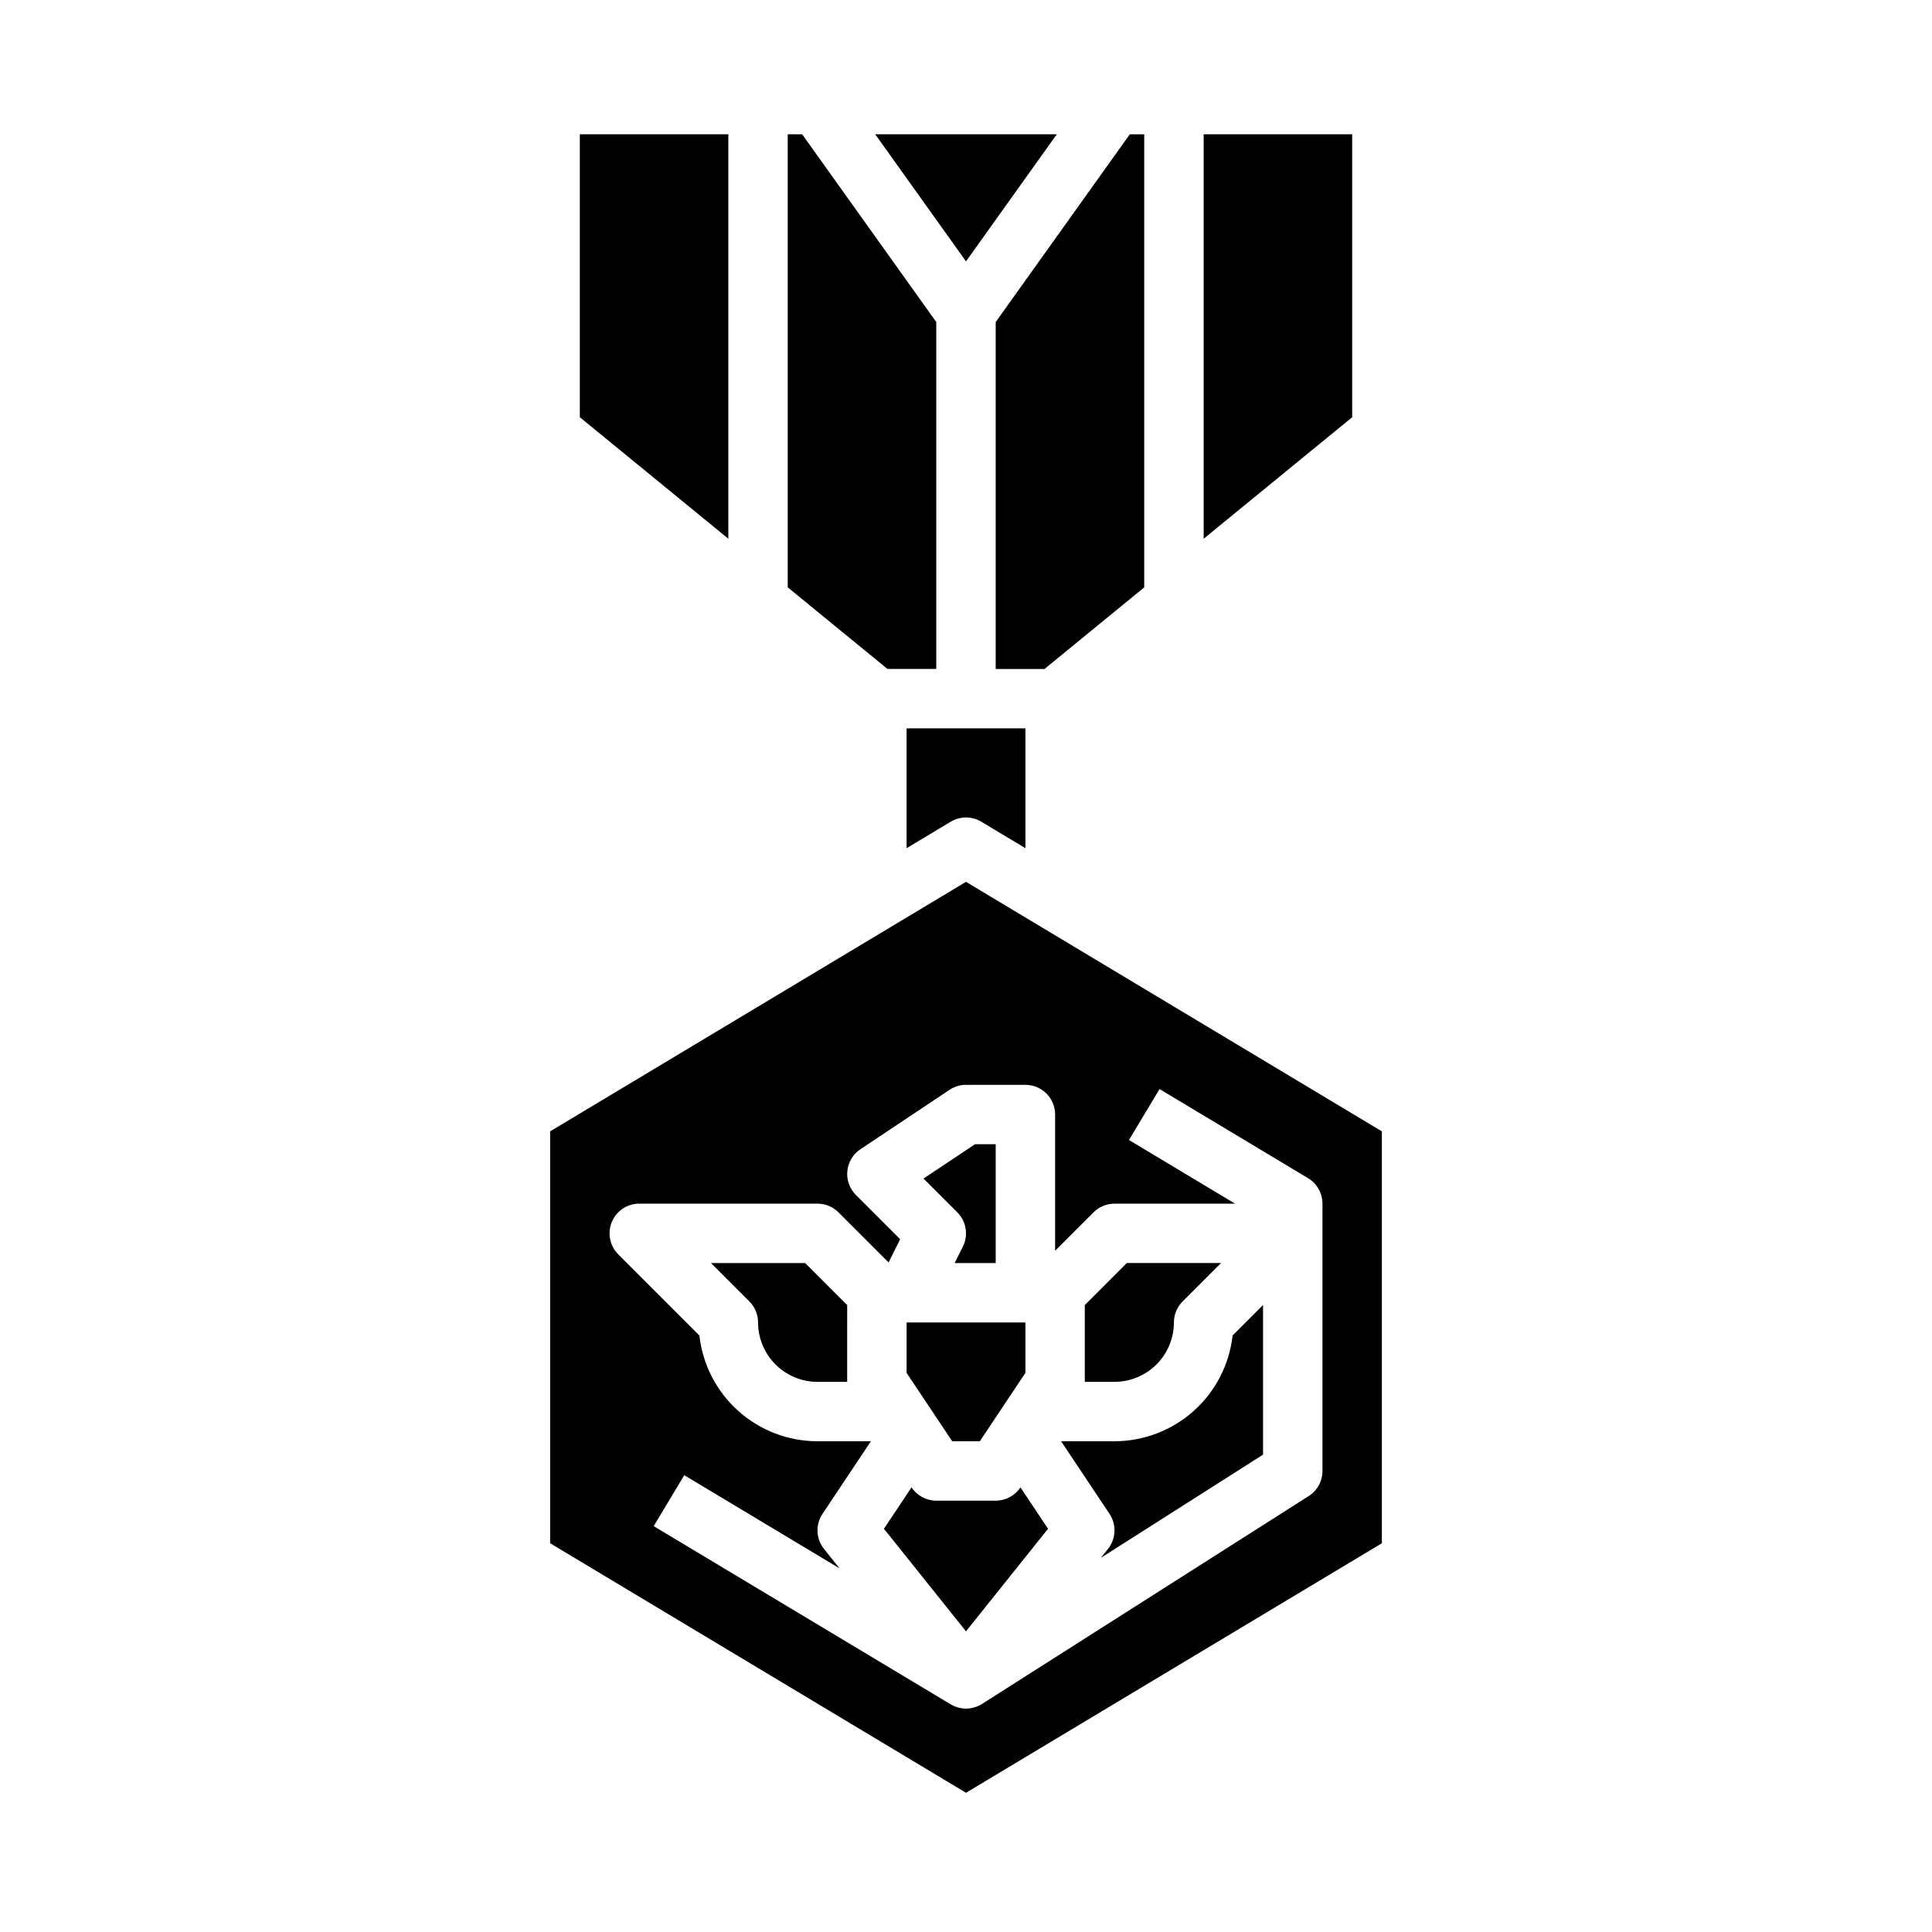
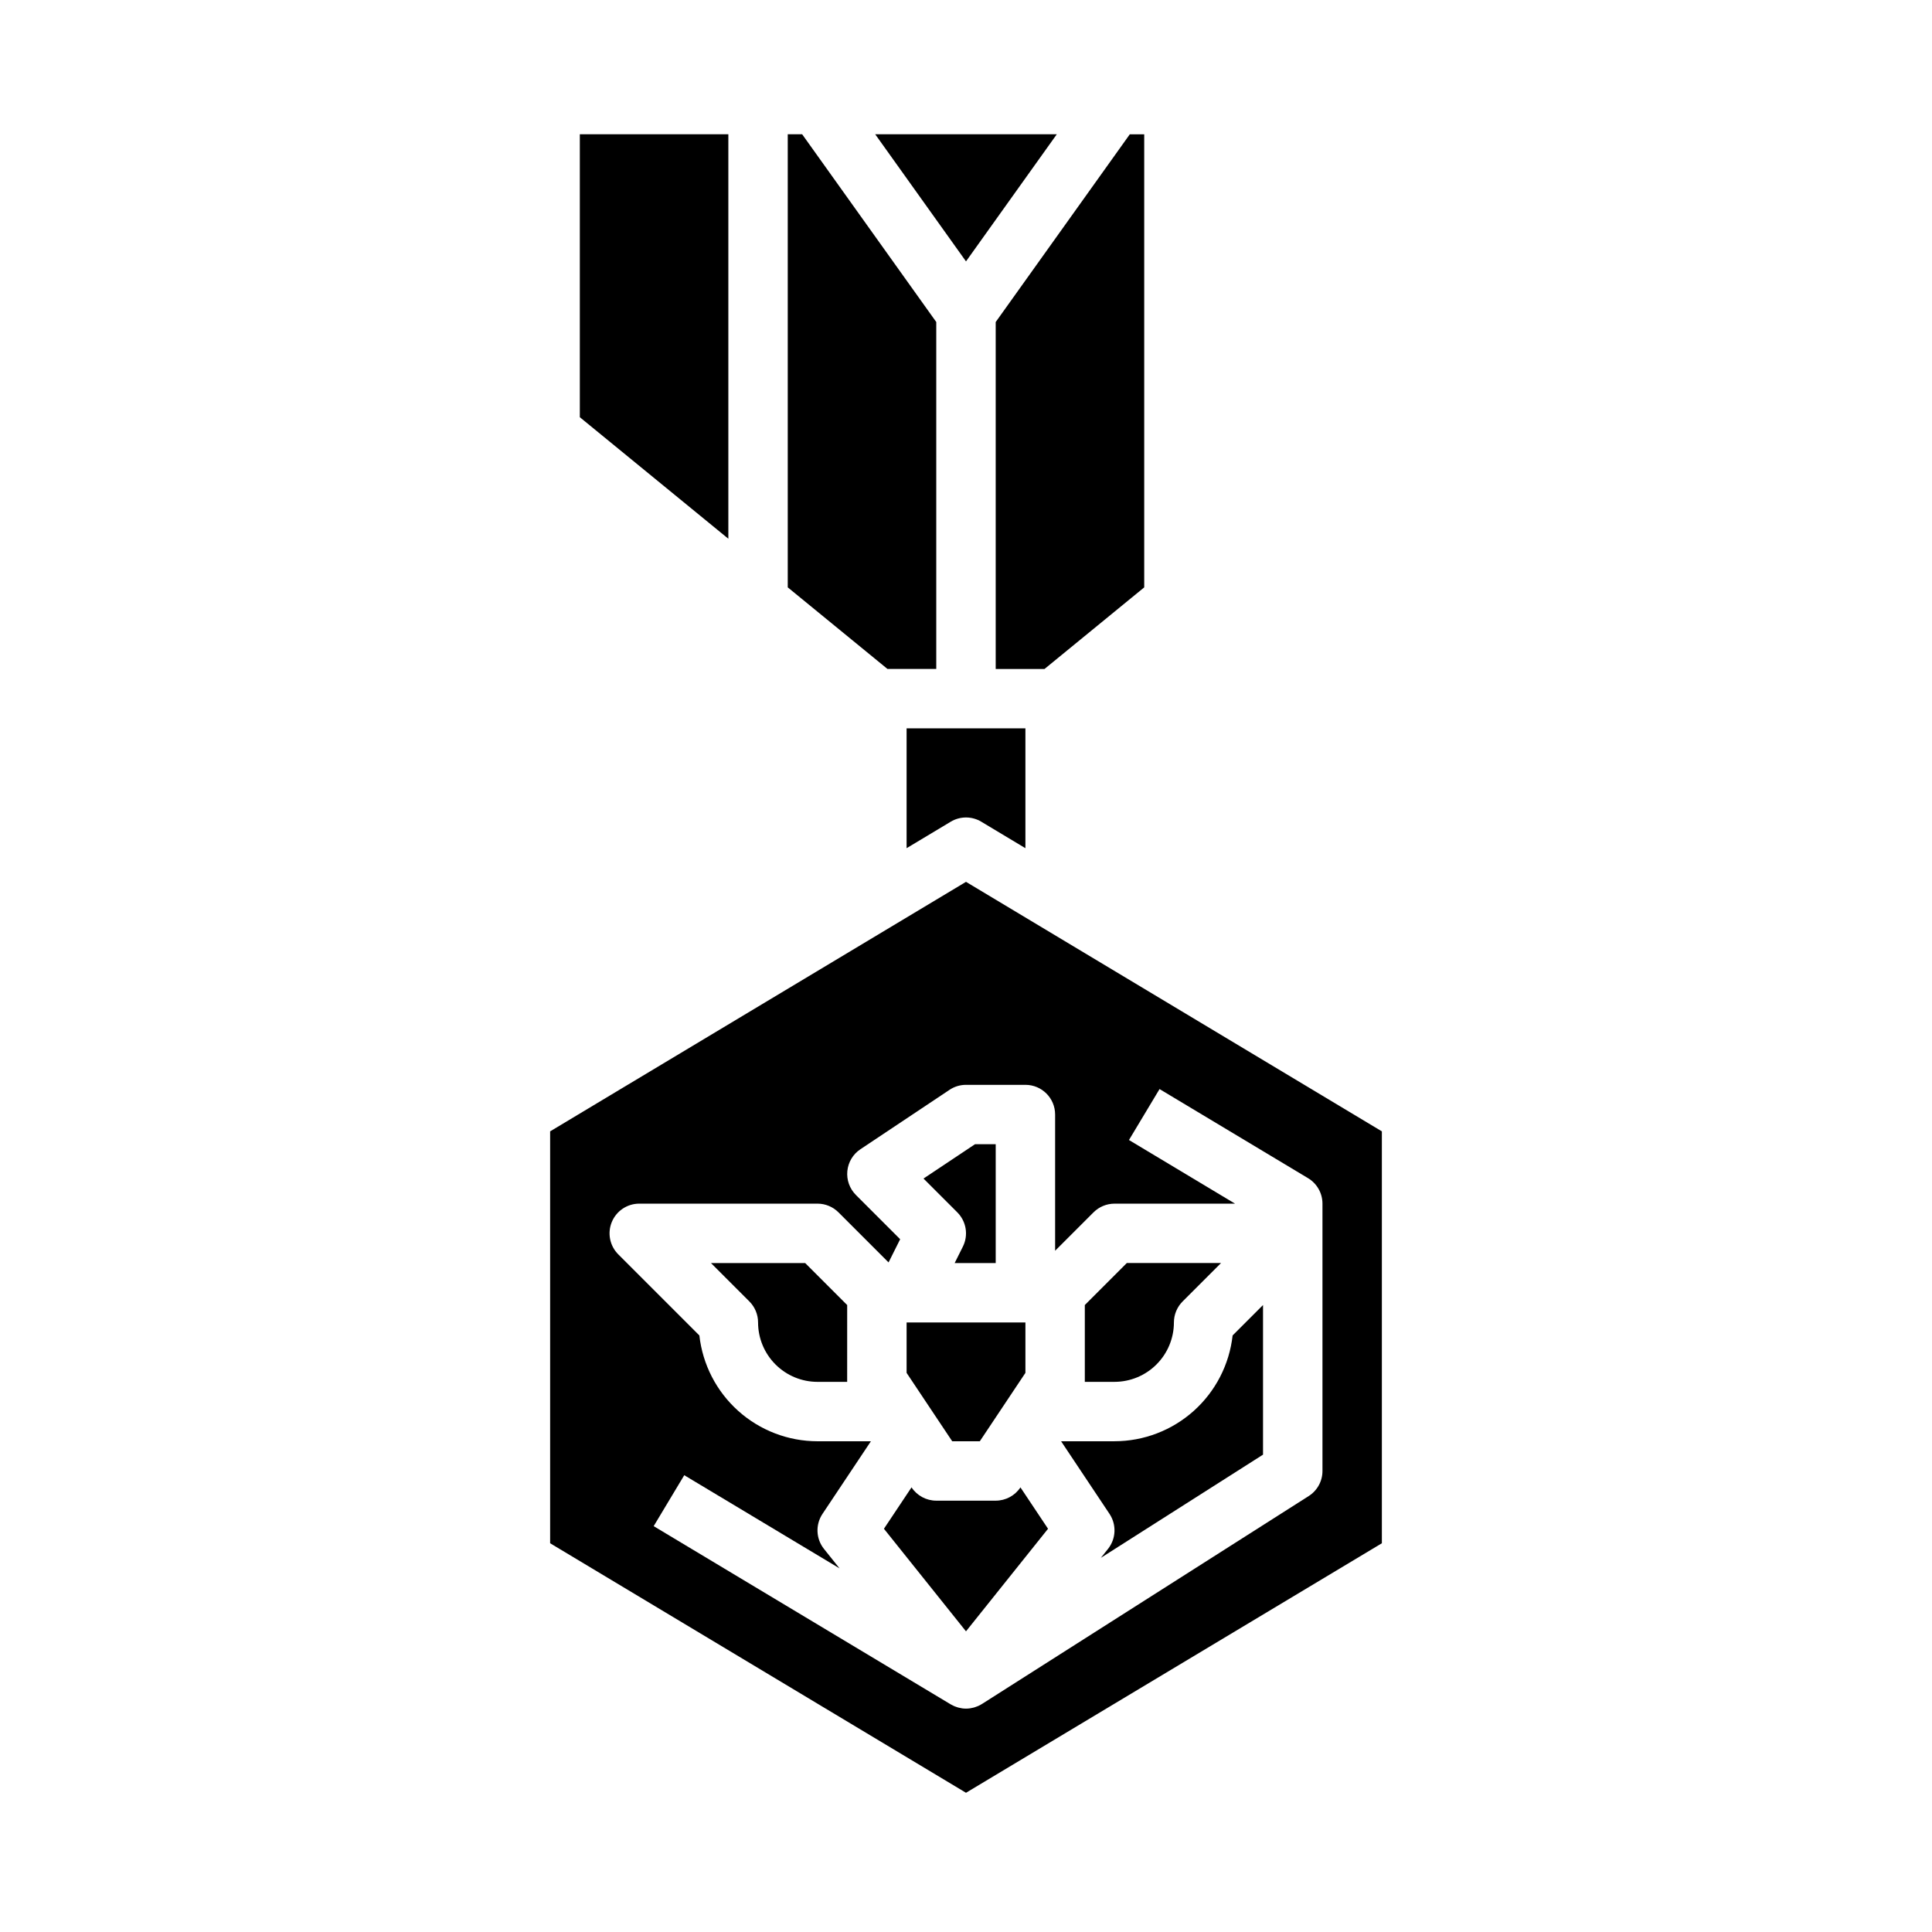
<svg xmlns="http://www.w3.org/2000/svg" fill="#000000" width="800px" height="800px" version="1.1" viewBox="144 144 512 512">
  <g>
    <path d="m510.21 552.98v-109.16l-110.21-66.125-110.21 66.125v109.16l110.21 66.125zm-111.49 43.699c-0.219-0.035-0.438-0.078-0.656-0.133-0.117-0.031-0.234-0.066-0.352-0.102-0.203-0.062-0.402-0.129-0.598-0.207-0.113-0.043-0.227-0.09-0.336-0.141-0.215-0.098-0.422-0.207-0.629-0.32-0.066-0.035-0.133-0.062-0.199-0.102l-78.719-47.23 8.102-13.5 41.16 24.695-4.125-5.156c-2.141-2.676-2.305-6.434-0.402-9.285l12.832-19.25h-14.156c-7.75-0.008-15.227-2.871-21-8.043-5.773-5.172-9.441-12.293-10.301-19.996l-21.496-21.496c-2.25-2.254-2.926-5.637-1.707-8.578 1.219-2.941 4.09-4.859 7.273-4.859h47.23c2.09 0 4.09 0.828 5.566 2.305l13.27 13.27 3.074-6.148-11.73-11.73v-0.004c-1.668-1.668-2.5-3.992-2.266-6.34 0.23-2.348 1.504-4.469 3.465-5.773l23.617-15.742v-0.004c1.293-0.863 2.812-1.32 4.367-1.32h15.742c4.348 0 7.871 3.523 7.871 7.871v36.098l10.18-10.18v0.004c1.477-1.477 3.477-2.305 5.566-2.305h31.934l-28.109-16.867 8.102-13.5 39.359 23.617-0.004-0.004c2.371 1.426 3.82 3.988 3.82 6.754v70.848c0.004 2.691-1.375 5.195-3.644 6.641l-86.594 55.105-0.02 0.012v-0.004c-0.289 0.184-0.59 0.348-0.902 0.488-0.09 0.043-0.18 0.074-0.27 0.109-0.227 0.094-0.453 0.18-0.688 0.254-0.109 0.035-0.223 0.066-0.332 0.098-0.23 0.062-0.461 0.109-0.695 0.148-0.102 0.016-0.203 0.039-0.305 0.051h-0.004c-0.66 0.094-1.328 0.098-1.984 0.008-0.105-0.012-0.207-0.035-0.309-0.055z" />
    <path d="m403.66 525.95 12.086-18.125v-13.363h-31.488v13.363l12.086 18.125z" />
    <path d="m421.74 549.14-7.312-10.969-0.012 0.016 0.004-0.004c-1.461 2.191-3.918 3.508-6.551 3.508h-15.746c-2.629 0-5.09-1.316-6.547-3.508l-0.012-0.016-7.312 10.969 21.746 27.184z" />
    <path d="m399.17 474.37-2.176 4.352h10.879v-31.488h-5.488l-13.645 9.094 8.953 8.953v0.004c2.398 2.394 2.992 6.055 1.477 9.086z" />
    <path d="m437.63 554.48-1.895 2.367 42.98-27.352v-39.648l-8.059 8.059c-0.859 7.703-4.527 14.824-10.301 19.996s-13.25 8.035-21 8.043h-14.156l12.832 19.25c1.902 2.852 1.738 6.609-0.402 9.285z" />
    <path d="m332.41 478.72 10.18 10.176c1.477 1.477 2.305 3.481 2.305 5.566 0.004 4.176 1.664 8.18 4.617 11.129 2.949 2.953 6.953 4.613 11.125 4.617h7.871l0.004-20.355-11.133-11.133z" />
    <path d="m400 213.27 24.062-33.688h-48.125z" />
-     <path d="m502.34 254.57v-74.988h-39.359v107.19z" />
    <path d="m404.05 361.76 11.695 7.016v-31.754h-31.488v31.754l11.695-7.016c2.492-1.496 5.606-1.496 8.098 0z" />
    <path d="m392.12 321.28v-91.941l-35.539-49.754h-3.82v120.07l26.426 21.621z" />
    <path d="m447.23 299.66v-120.07h-3.82l-35.539 49.754v91.941h12.934z" />
    <path d="m337.02 179.58h-39.359v74.988l39.359 32.203z" />
    <path d="m455.1 494.46c0-2.086 0.832-4.09 2.309-5.566l10.176-10.176h-24.969l-11.129 11.133v20.355h7.871c4.172-0.004 8.176-1.664 11.125-4.617 2.953-2.949 4.613-6.953 4.617-11.129z" />
  </g>
</svg>